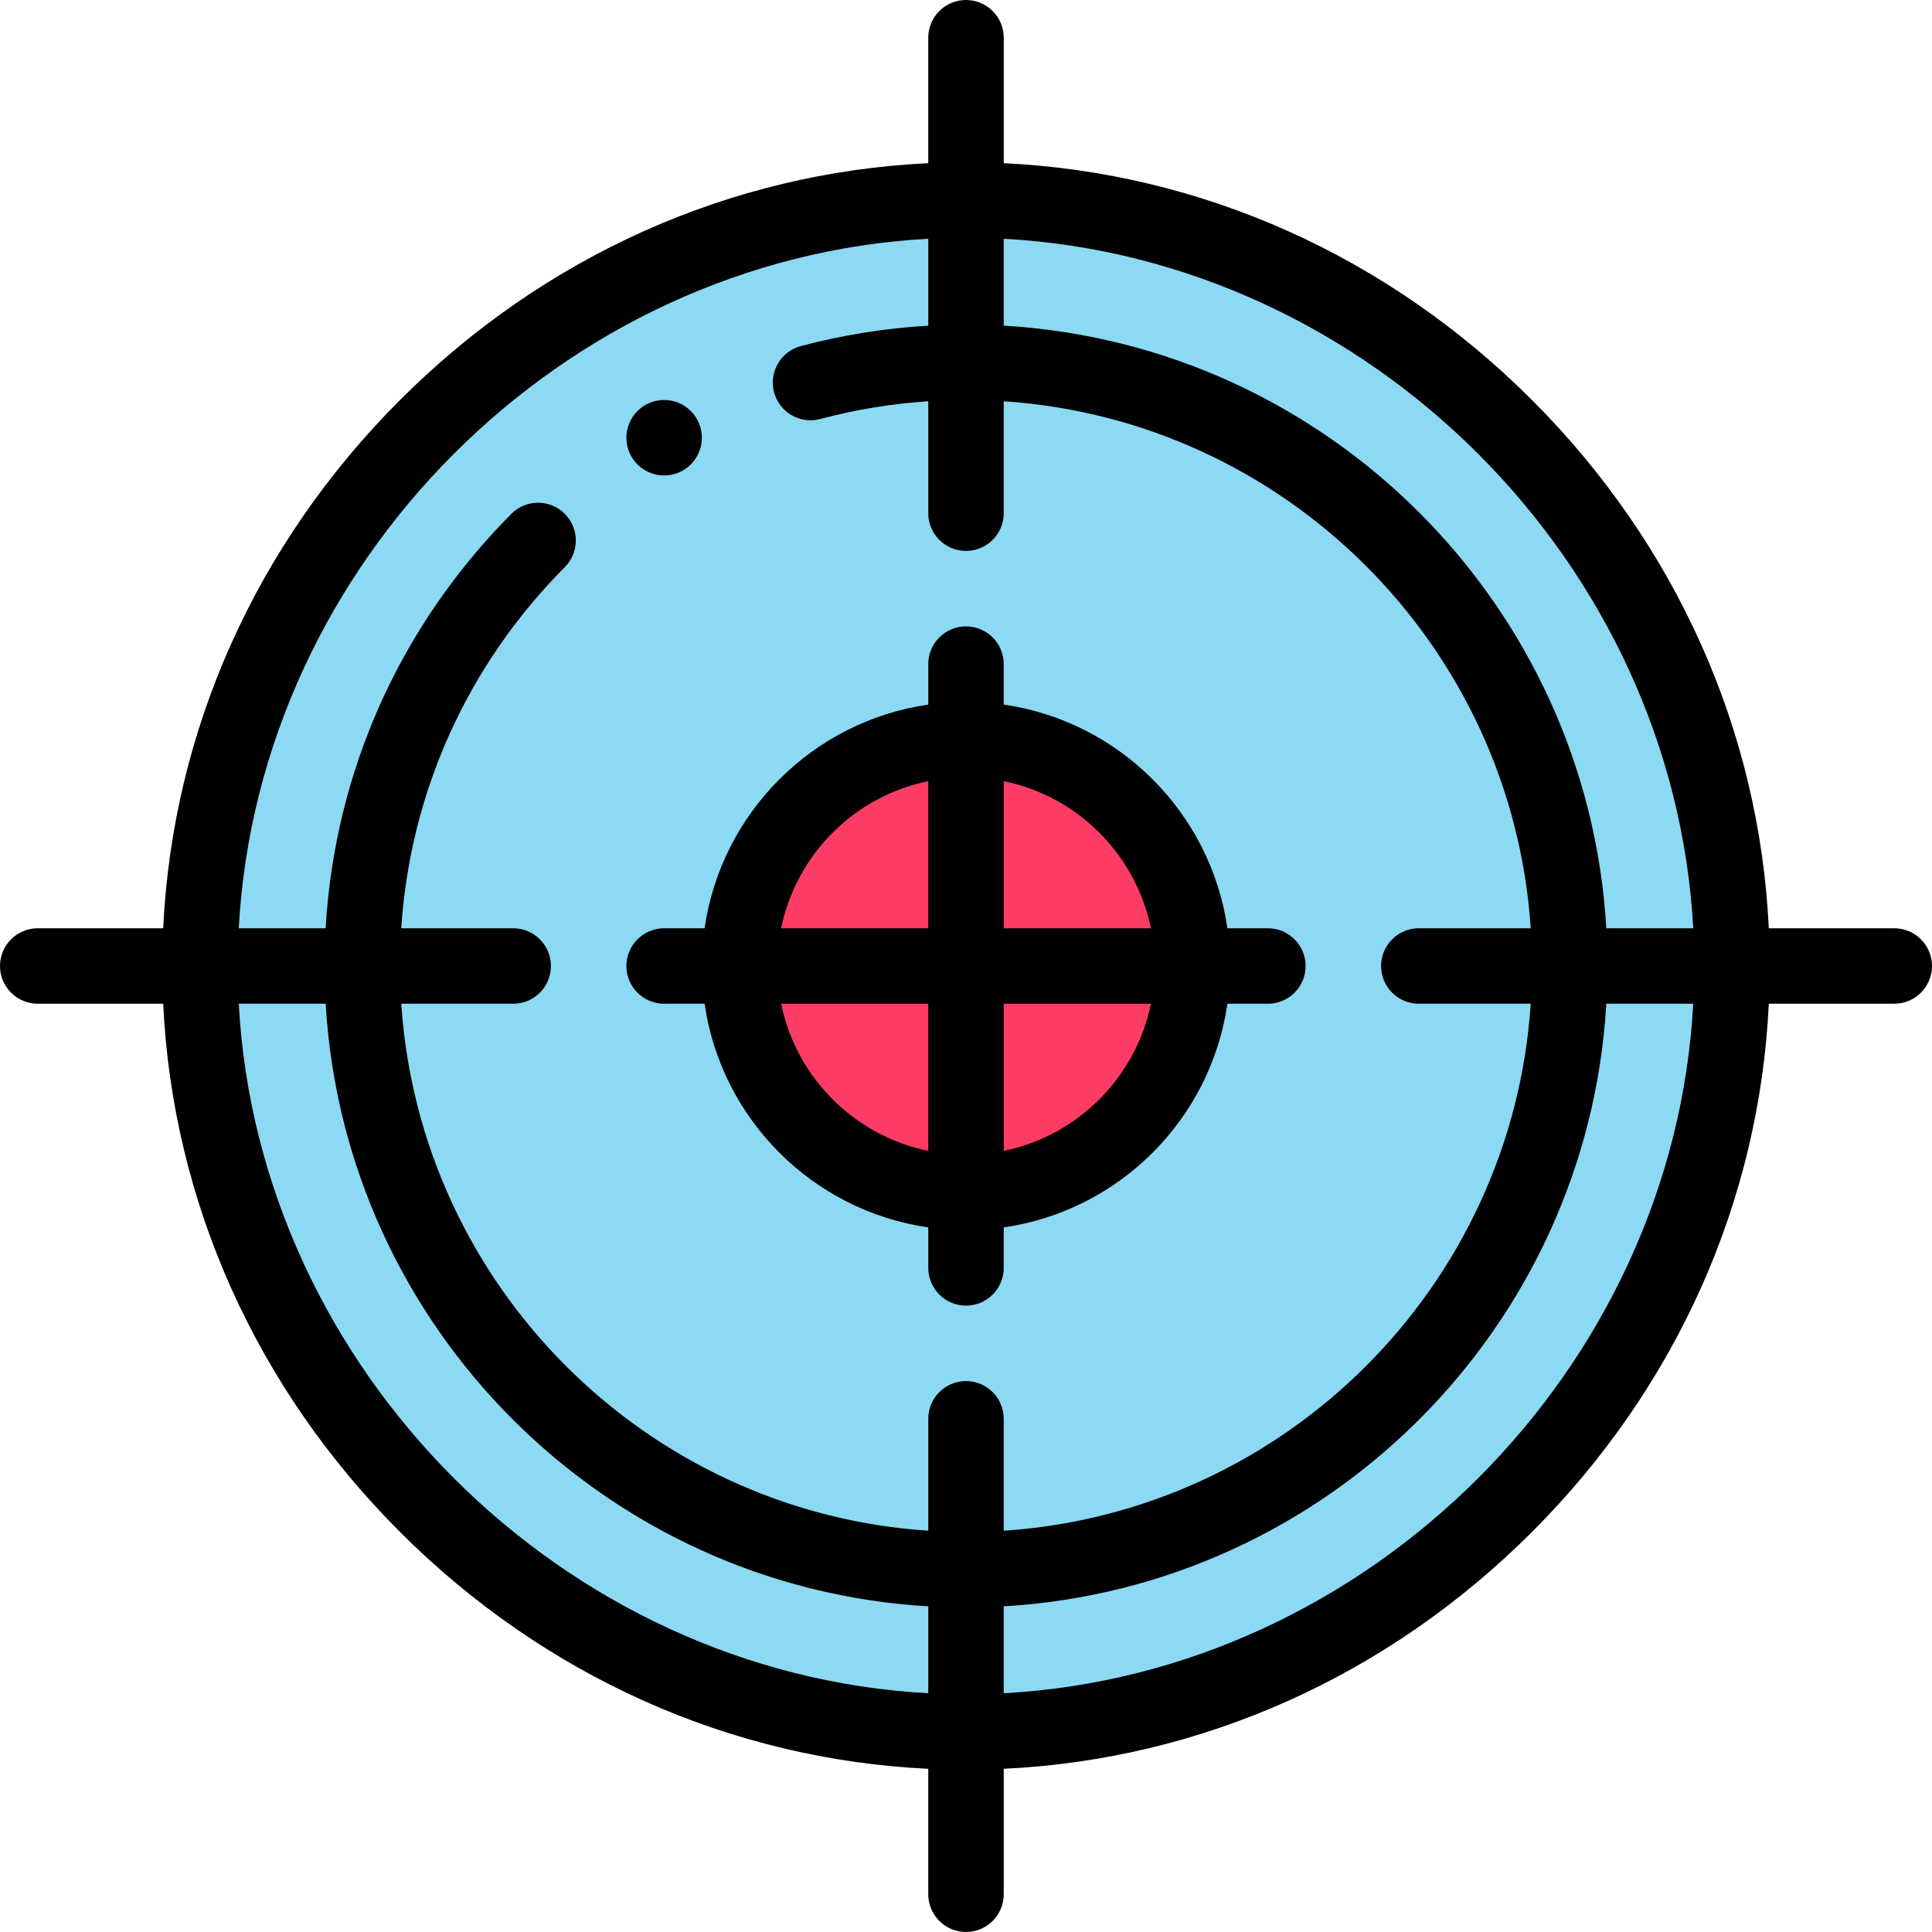
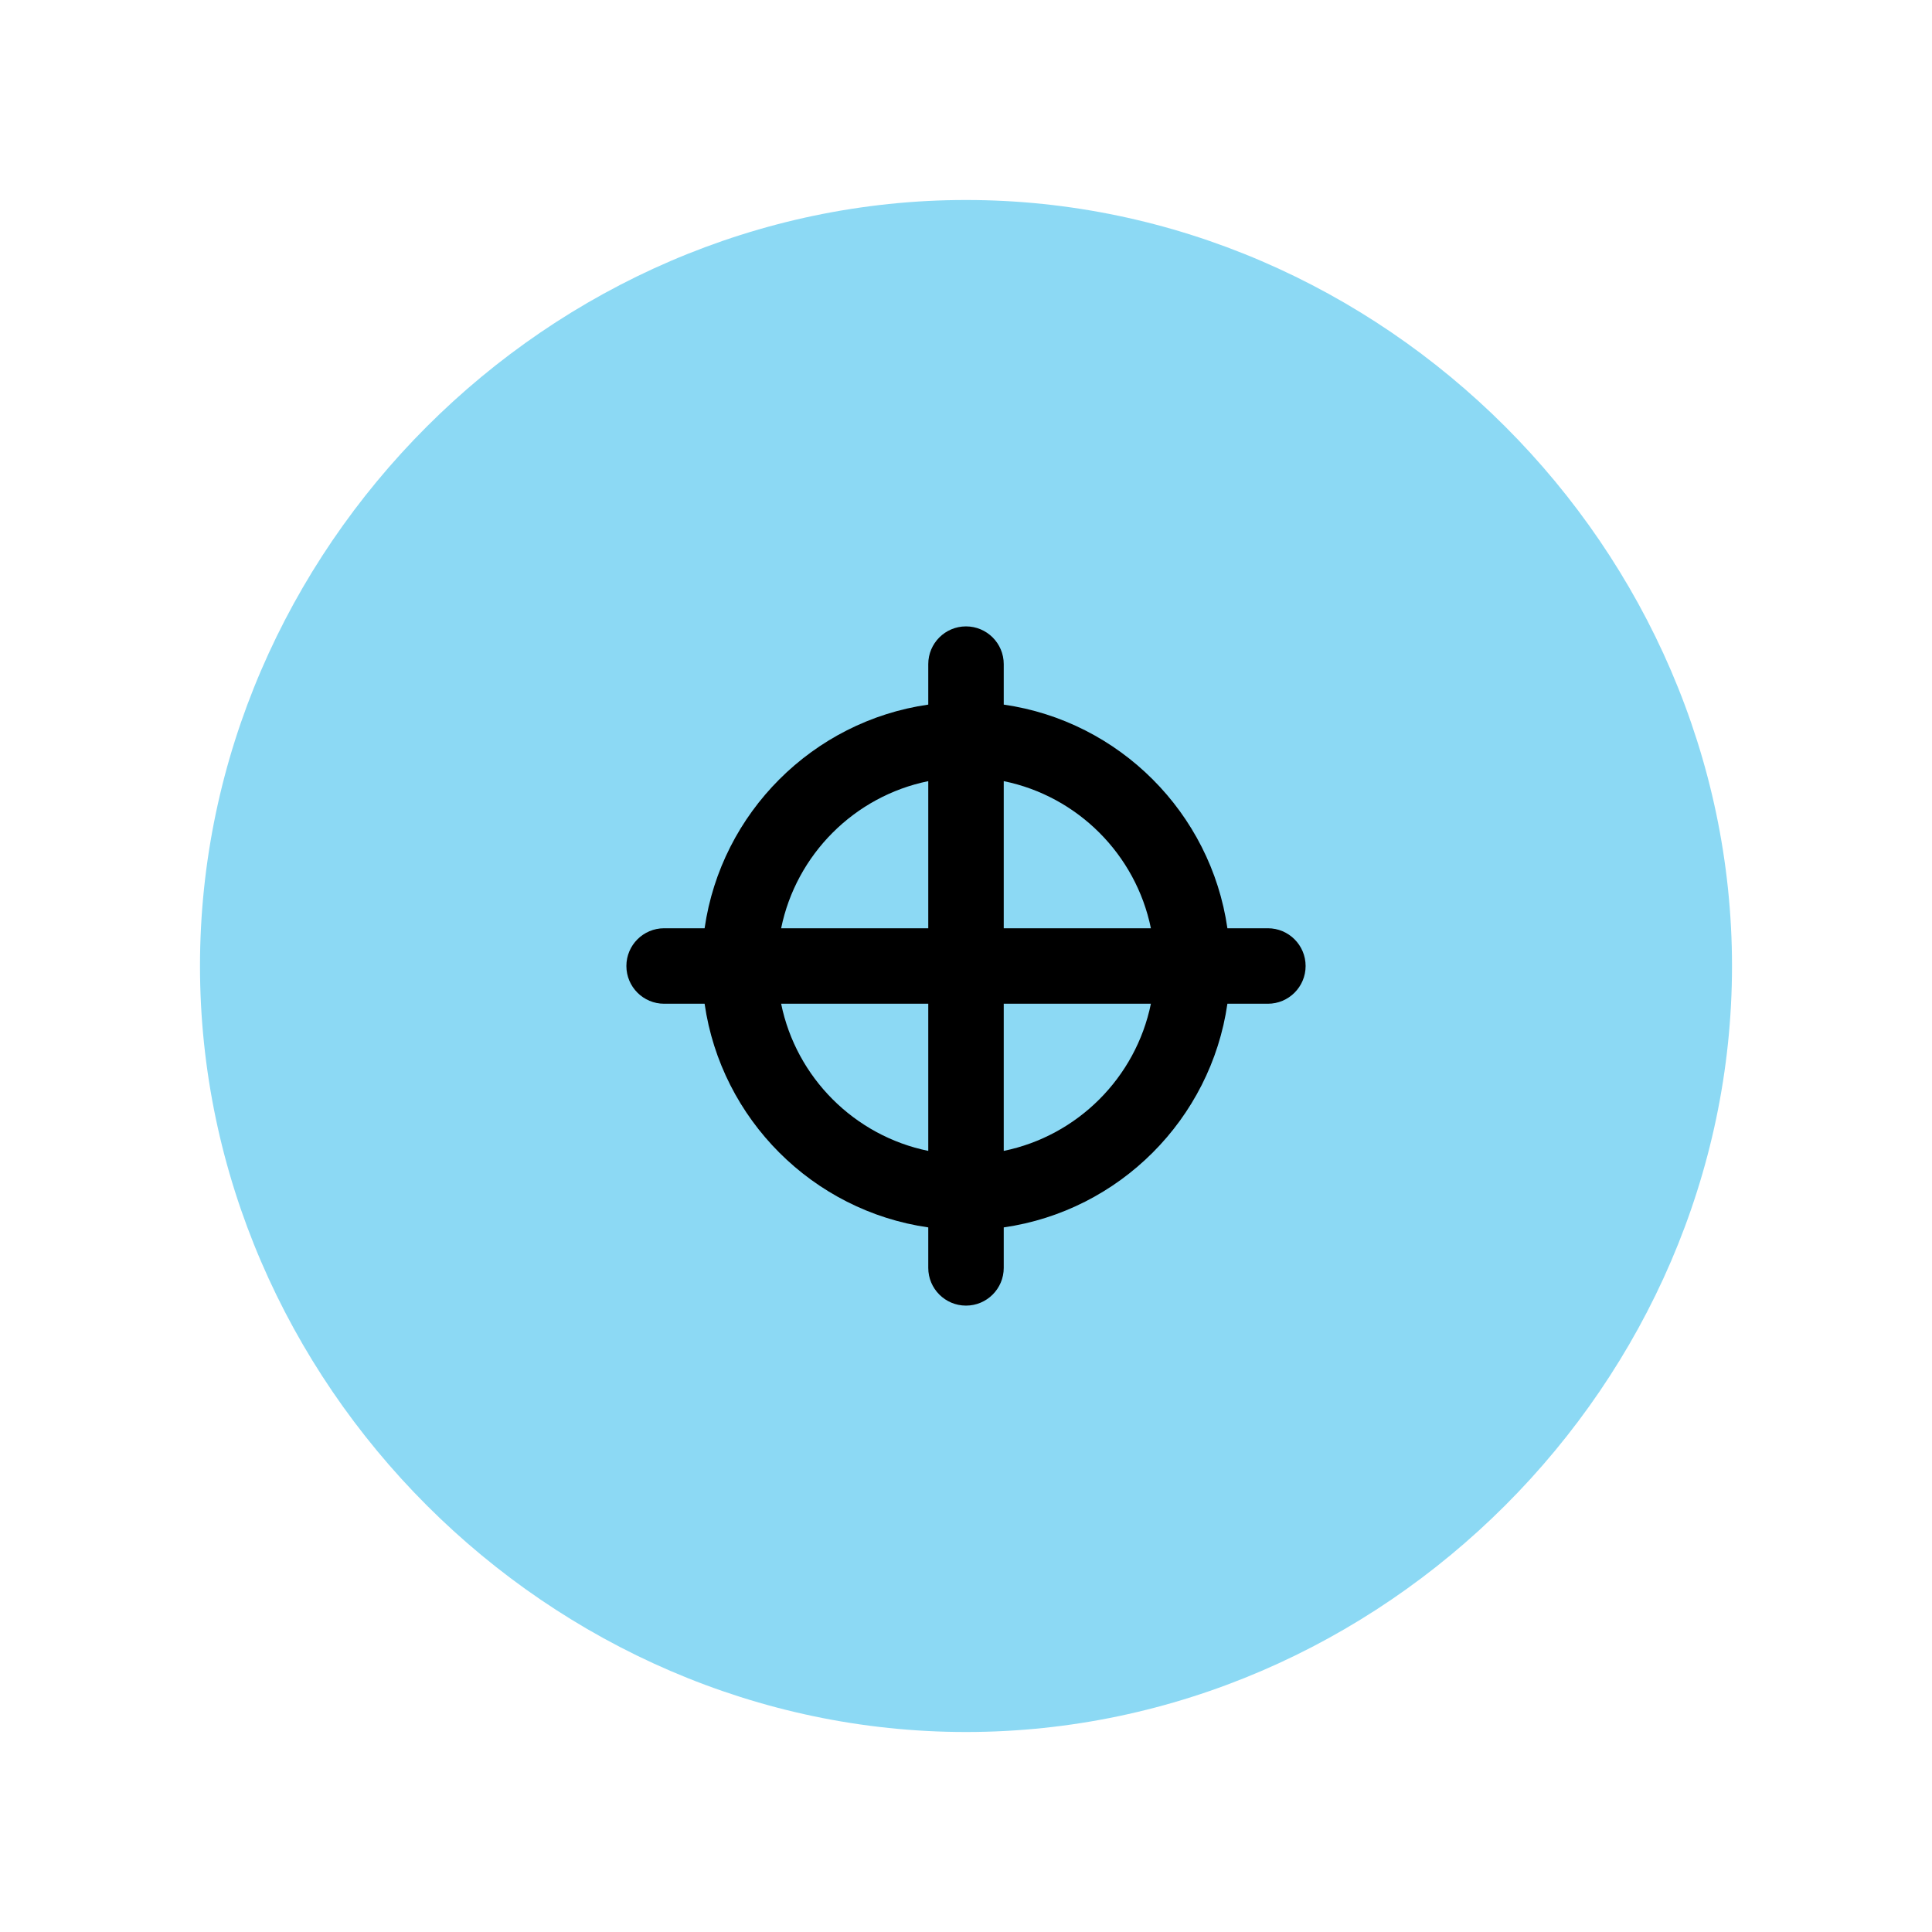
<svg xmlns="http://www.w3.org/2000/svg" width="60" height="60" viewBox="0 0 60 60" fill="none">
  <path d="M30 6.211C17.055 6.211 6.211 17.055 6.211 30C6.211 42.944 17.055 53.789 30 53.789C42.944 53.789 53.789 42.944 53.789 30C53.789 17.055 42.944 6.211 30 6.211Z" fill="#8CD9F4" />
-   <path d="M30 22.969C26.122 22.969 22.969 26.122 22.969 30C22.969 33.878 26.122 37.031 30 37.031C33.878 37.031 37.031 33.878 37.031 30C37.031 26.122 33.878 22.969 30 22.969Z" fill="#FD3C65" />
-   <path d="M20.625 14.766C21.272 14.766 21.797 14.241 21.797 13.594C21.797 12.947 21.272 12.422 20.625 12.422C19.978 12.422 19.453 12.947 19.453 13.594C19.453 14.241 19.978 14.766 20.625 14.766Z" fill="black" />
-   <path d="M58.828 28.828H54.932C54.64 22.688 52.055 16.9 47.577 12.423C43.1 7.945 37.312 5.36 31.172 5.068V1.172C31.172 0.525 30.647 0 30 0C29.353 0 28.828 0.525 28.828 1.172V5.068C22.688 5.36 16.9 7.945 12.423 12.423C7.945 16.9 5.36 22.688 5.068 28.828H1.172C0.525 28.828 0 29.353 0 30C0 30.647 0.525 31.172 1.172 31.172H5.068C5.36 37.312 7.945 43.1 12.423 47.577C16.9 52.055 22.688 54.64 28.828 54.932V58.828C28.828 59.475 29.353 60 30 60C30.647 60 31.172 59.475 31.172 58.828V54.932C37.312 54.64 43.1 52.055 47.577 47.577C52.055 43.1 54.64 37.312 54.932 31.172H58.828C59.475 31.172 60 30.647 60 30C60 29.353 59.475 28.828 58.828 28.828ZM52.585 28.828H49.886C49.3 18.774 41.225 10.7 31.172 10.114V7.415C42.524 8.028 51.972 17.476 52.585 28.828ZM28.828 7.415V10.114C27.488 10.193 26.16 10.404 24.87 10.748C24.244 10.915 23.873 11.557 24.04 12.183C24.206 12.808 24.849 13.18 25.474 13.013C26.568 12.721 27.692 12.536 28.828 12.461V15.938C28.828 16.585 29.353 17.109 30 17.109C30.647 17.109 31.172 16.585 31.172 15.938V12.462C39.933 13.041 46.959 20.067 47.538 28.828H44.062C43.415 28.828 42.891 29.353 42.891 30C42.891 30.647 43.415 31.172 44.062 31.172H47.538C46.959 39.933 39.933 46.959 31.172 47.538V44.062C31.172 43.415 30.647 42.891 30 42.891C29.353 42.891 28.828 43.415 28.828 44.062V47.538C20.067 46.959 13.041 39.933 12.462 31.172H15.938C16.585 31.172 17.109 30.647 17.109 30C17.109 29.353 16.585 28.828 15.938 28.828H12.461C12.739 24.599 14.518 20.652 17.542 17.611C17.998 17.152 17.996 16.41 17.537 15.954C17.078 15.498 16.336 15.499 15.88 15.959C12.416 19.442 10.394 23.975 10.113 28.828H7.415C8.028 17.476 17.476 8.028 28.828 7.415ZM7.415 31.172H10.114C10.7 41.225 18.774 49.3 28.828 49.886V52.585C17.476 51.972 8.028 42.524 7.415 31.172ZM31.172 52.585V49.886C41.225 49.3 49.3 41.225 49.886 31.172H52.585C51.972 42.524 42.524 51.972 31.172 52.585Z" fill="black" />
  <path d="M20.625 31.172H21.882C22.398 34.759 25.241 37.602 28.828 38.118V39.375C28.828 40.022 29.353 40.547 30 40.547C30.647 40.547 31.172 40.022 31.172 39.375V38.118C34.759 37.602 37.602 34.759 38.118 31.172H39.375C40.022 31.172 40.547 30.647 40.547 30C40.547 29.353 40.022 28.828 39.375 28.828H38.118C37.602 25.241 34.759 22.398 31.172 21.882V20.625C31.172 19.978 30.647 19.453 30 19.453C29.353 19.453 28.828 19.978 28.828 20.625V21.882C25.241 22.398 22.398 25.241 21.882 28.828H20.625C19.978 28.828 19.453 29.353 19.453 30C19.453 30.647 19.978 31.172 20.625 31.172ZM24.259 31.172H28.828V35.742C26.536 35.274 24.726 33.464 24.259 31.172ZM31.172 35.742V31.172H35.742C35.274 33.464 33.464 35.274 31.172 35.742ZM35.742 28.828H31.172V24.259C33.464 24.726 35.274 26.536 35.742 28.828ZM28.828 24.259V28.828H24.259C24.726 26.536 26.536 24.726 28.828 24.259Z" fill="black" />
</svg>